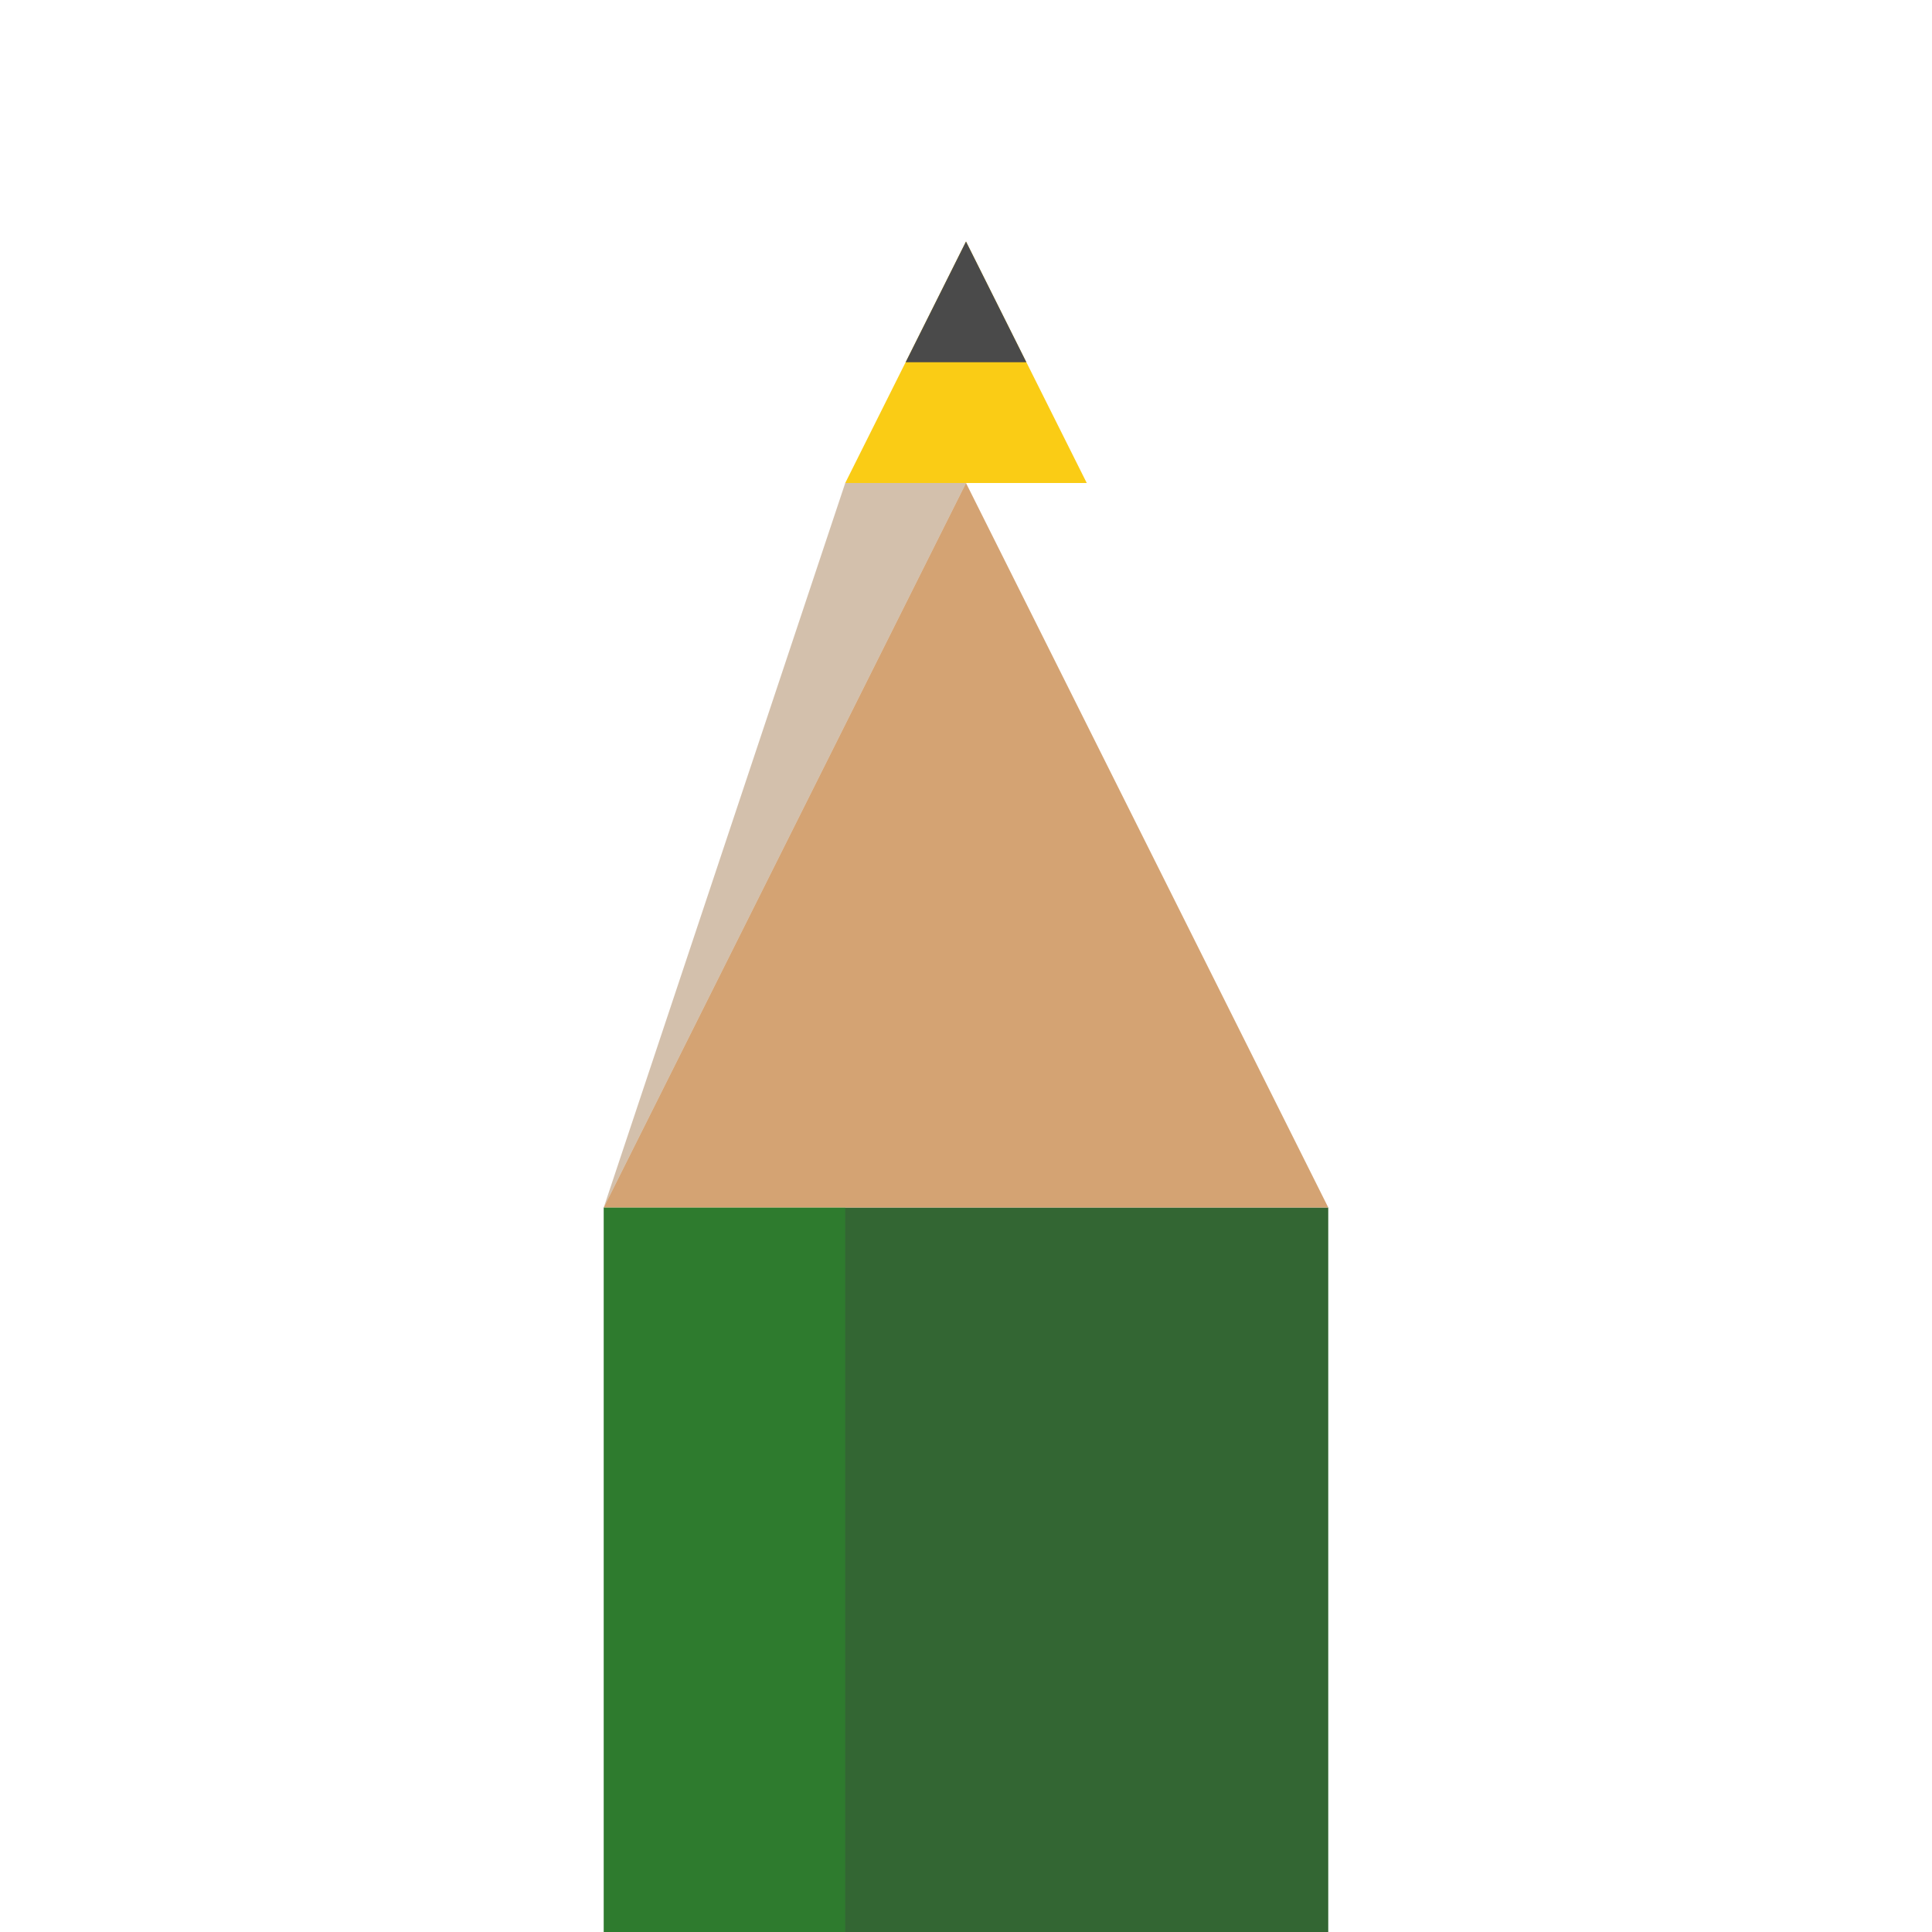
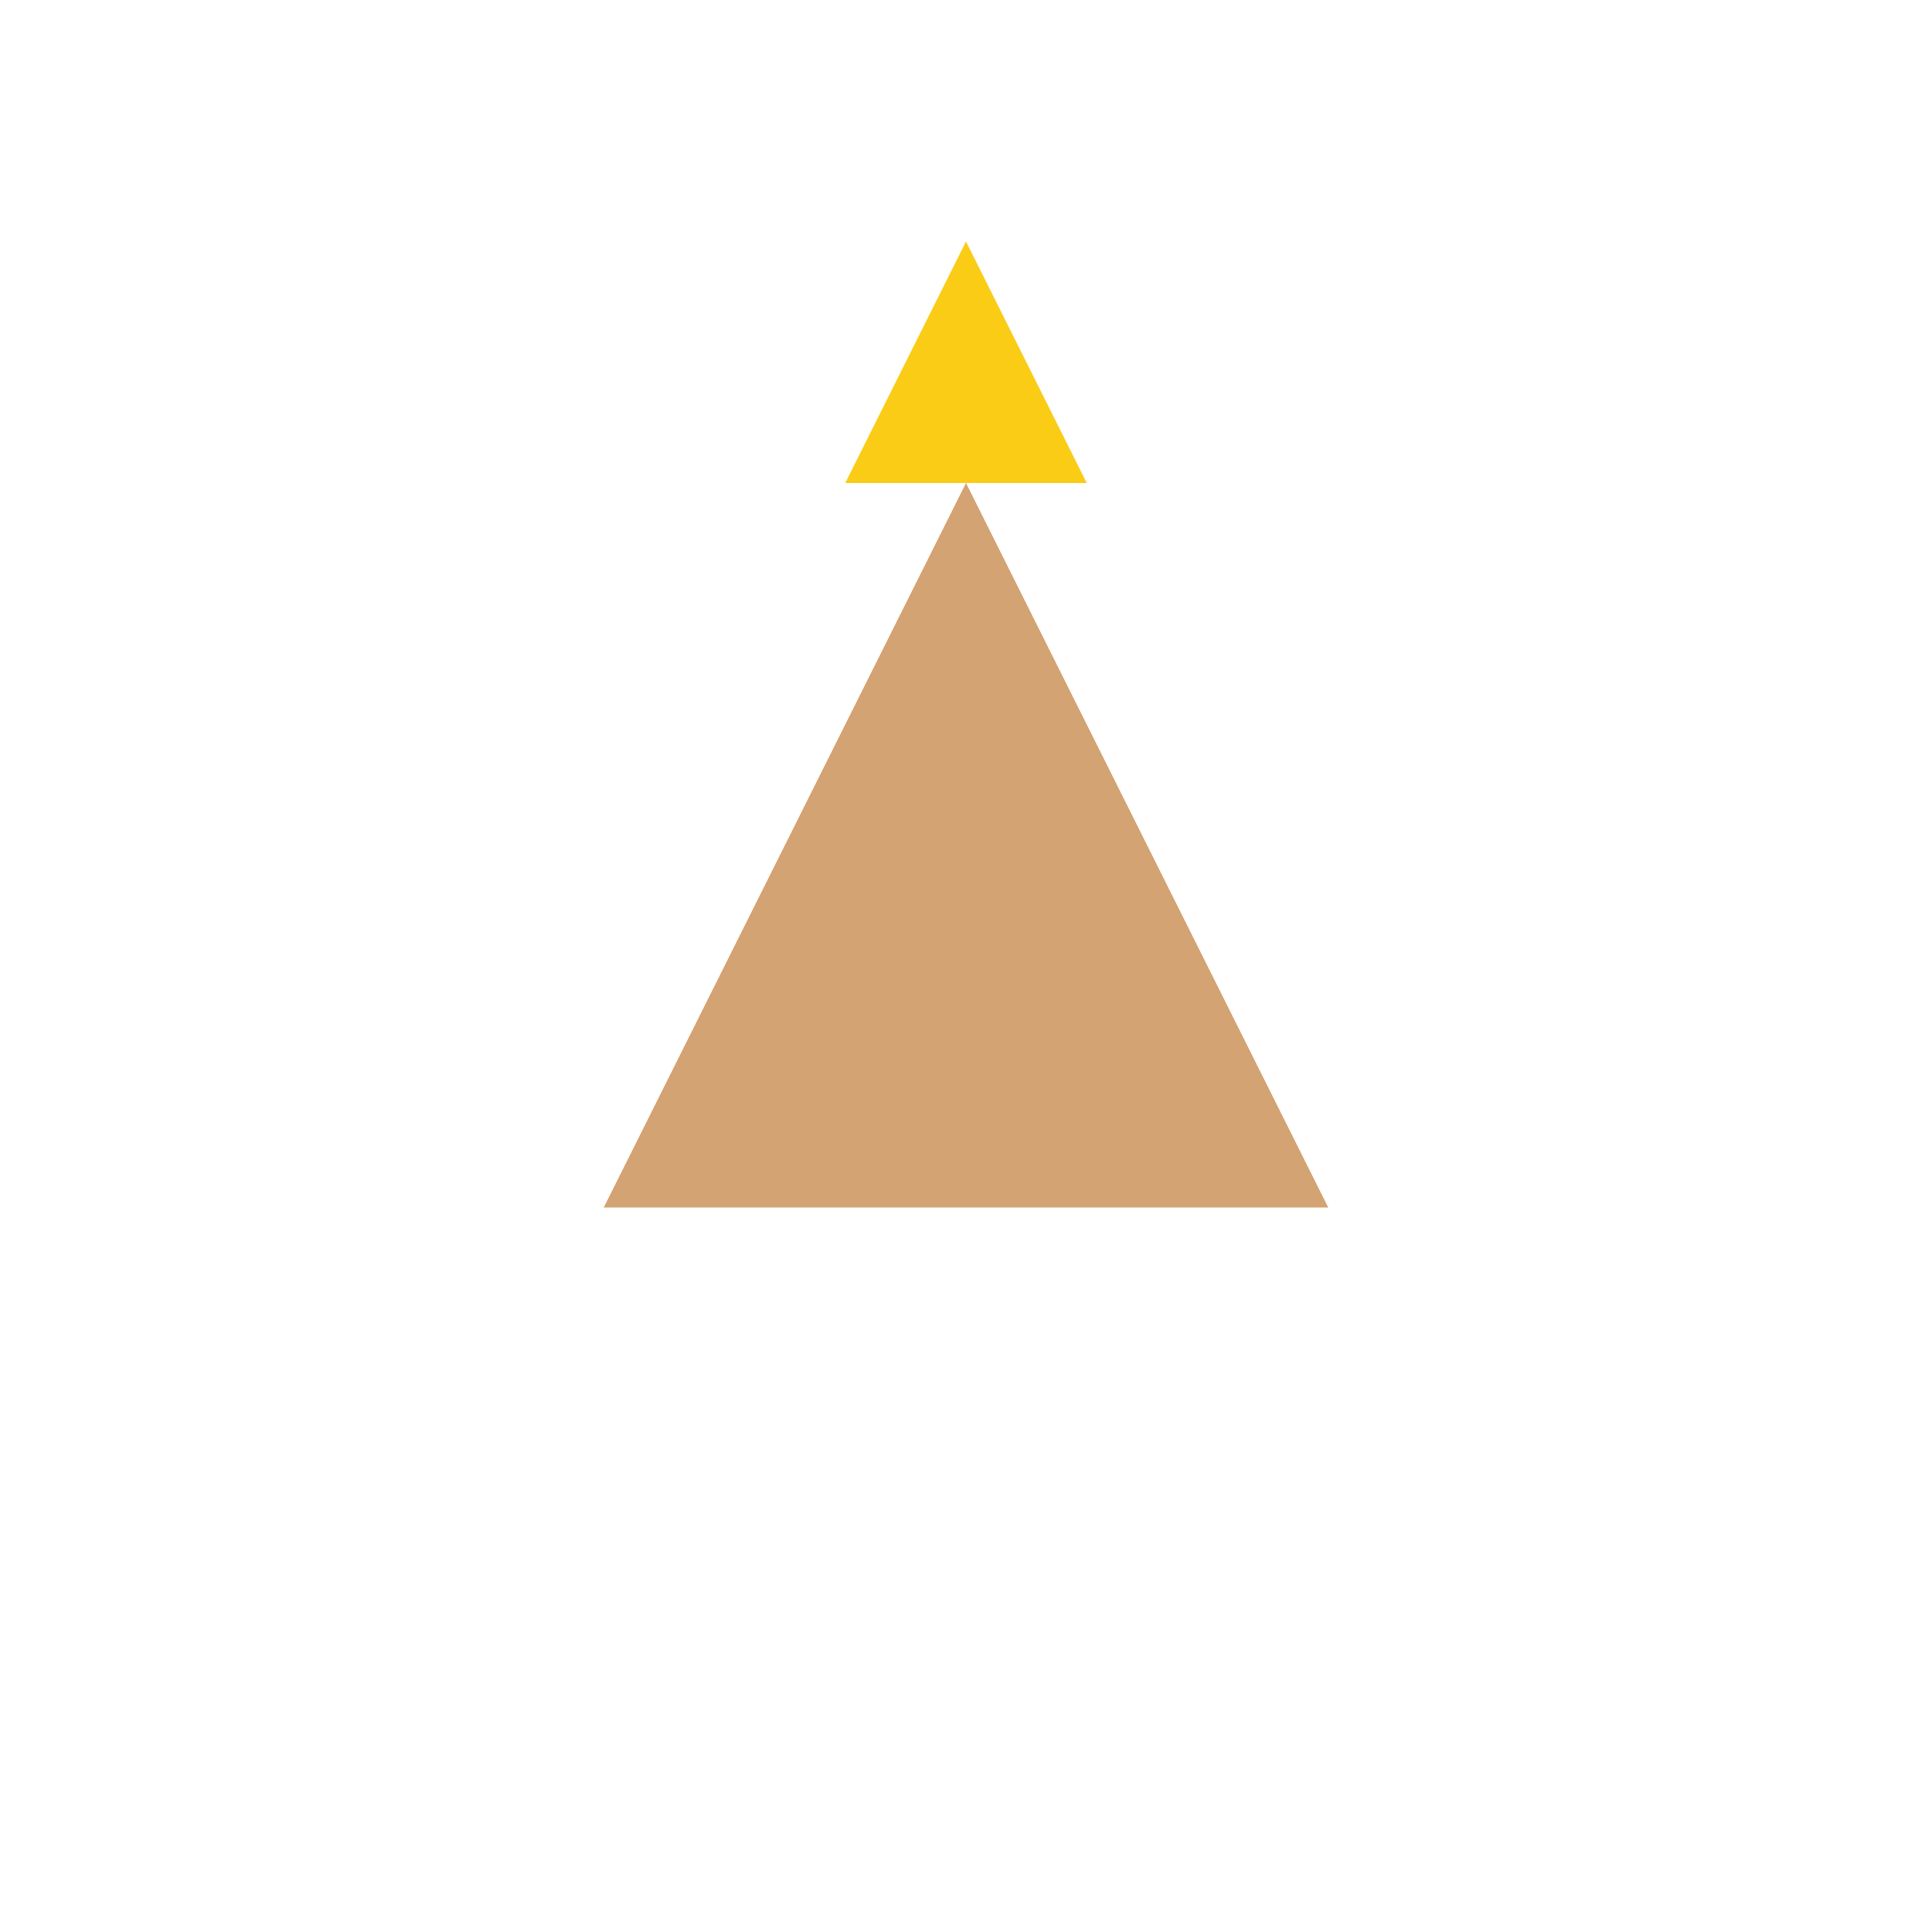
<svg xmlns="http://www.w3.org/2000/svg" viewBox="0 0 32 32">
-   <rect x="10" y="20" width="12" height="12" fill="#363" />
  <polygon points="10,20 16,8 22,20" fill="#d4a373" />
  <polygon points="14,8 16,4 18,8" fill="#facc15" />
-   <polygon points="15,6 16,4 17,6" fill="#4a4a4a" />
-   <rect x="10" y="20" width="4" height="12" fill="#2a2" opacity="0.3" />
-   <polygon points="10,20 14,8 16,8 10,20" fill="#a8835a" opacity="0.5" />
</svg>